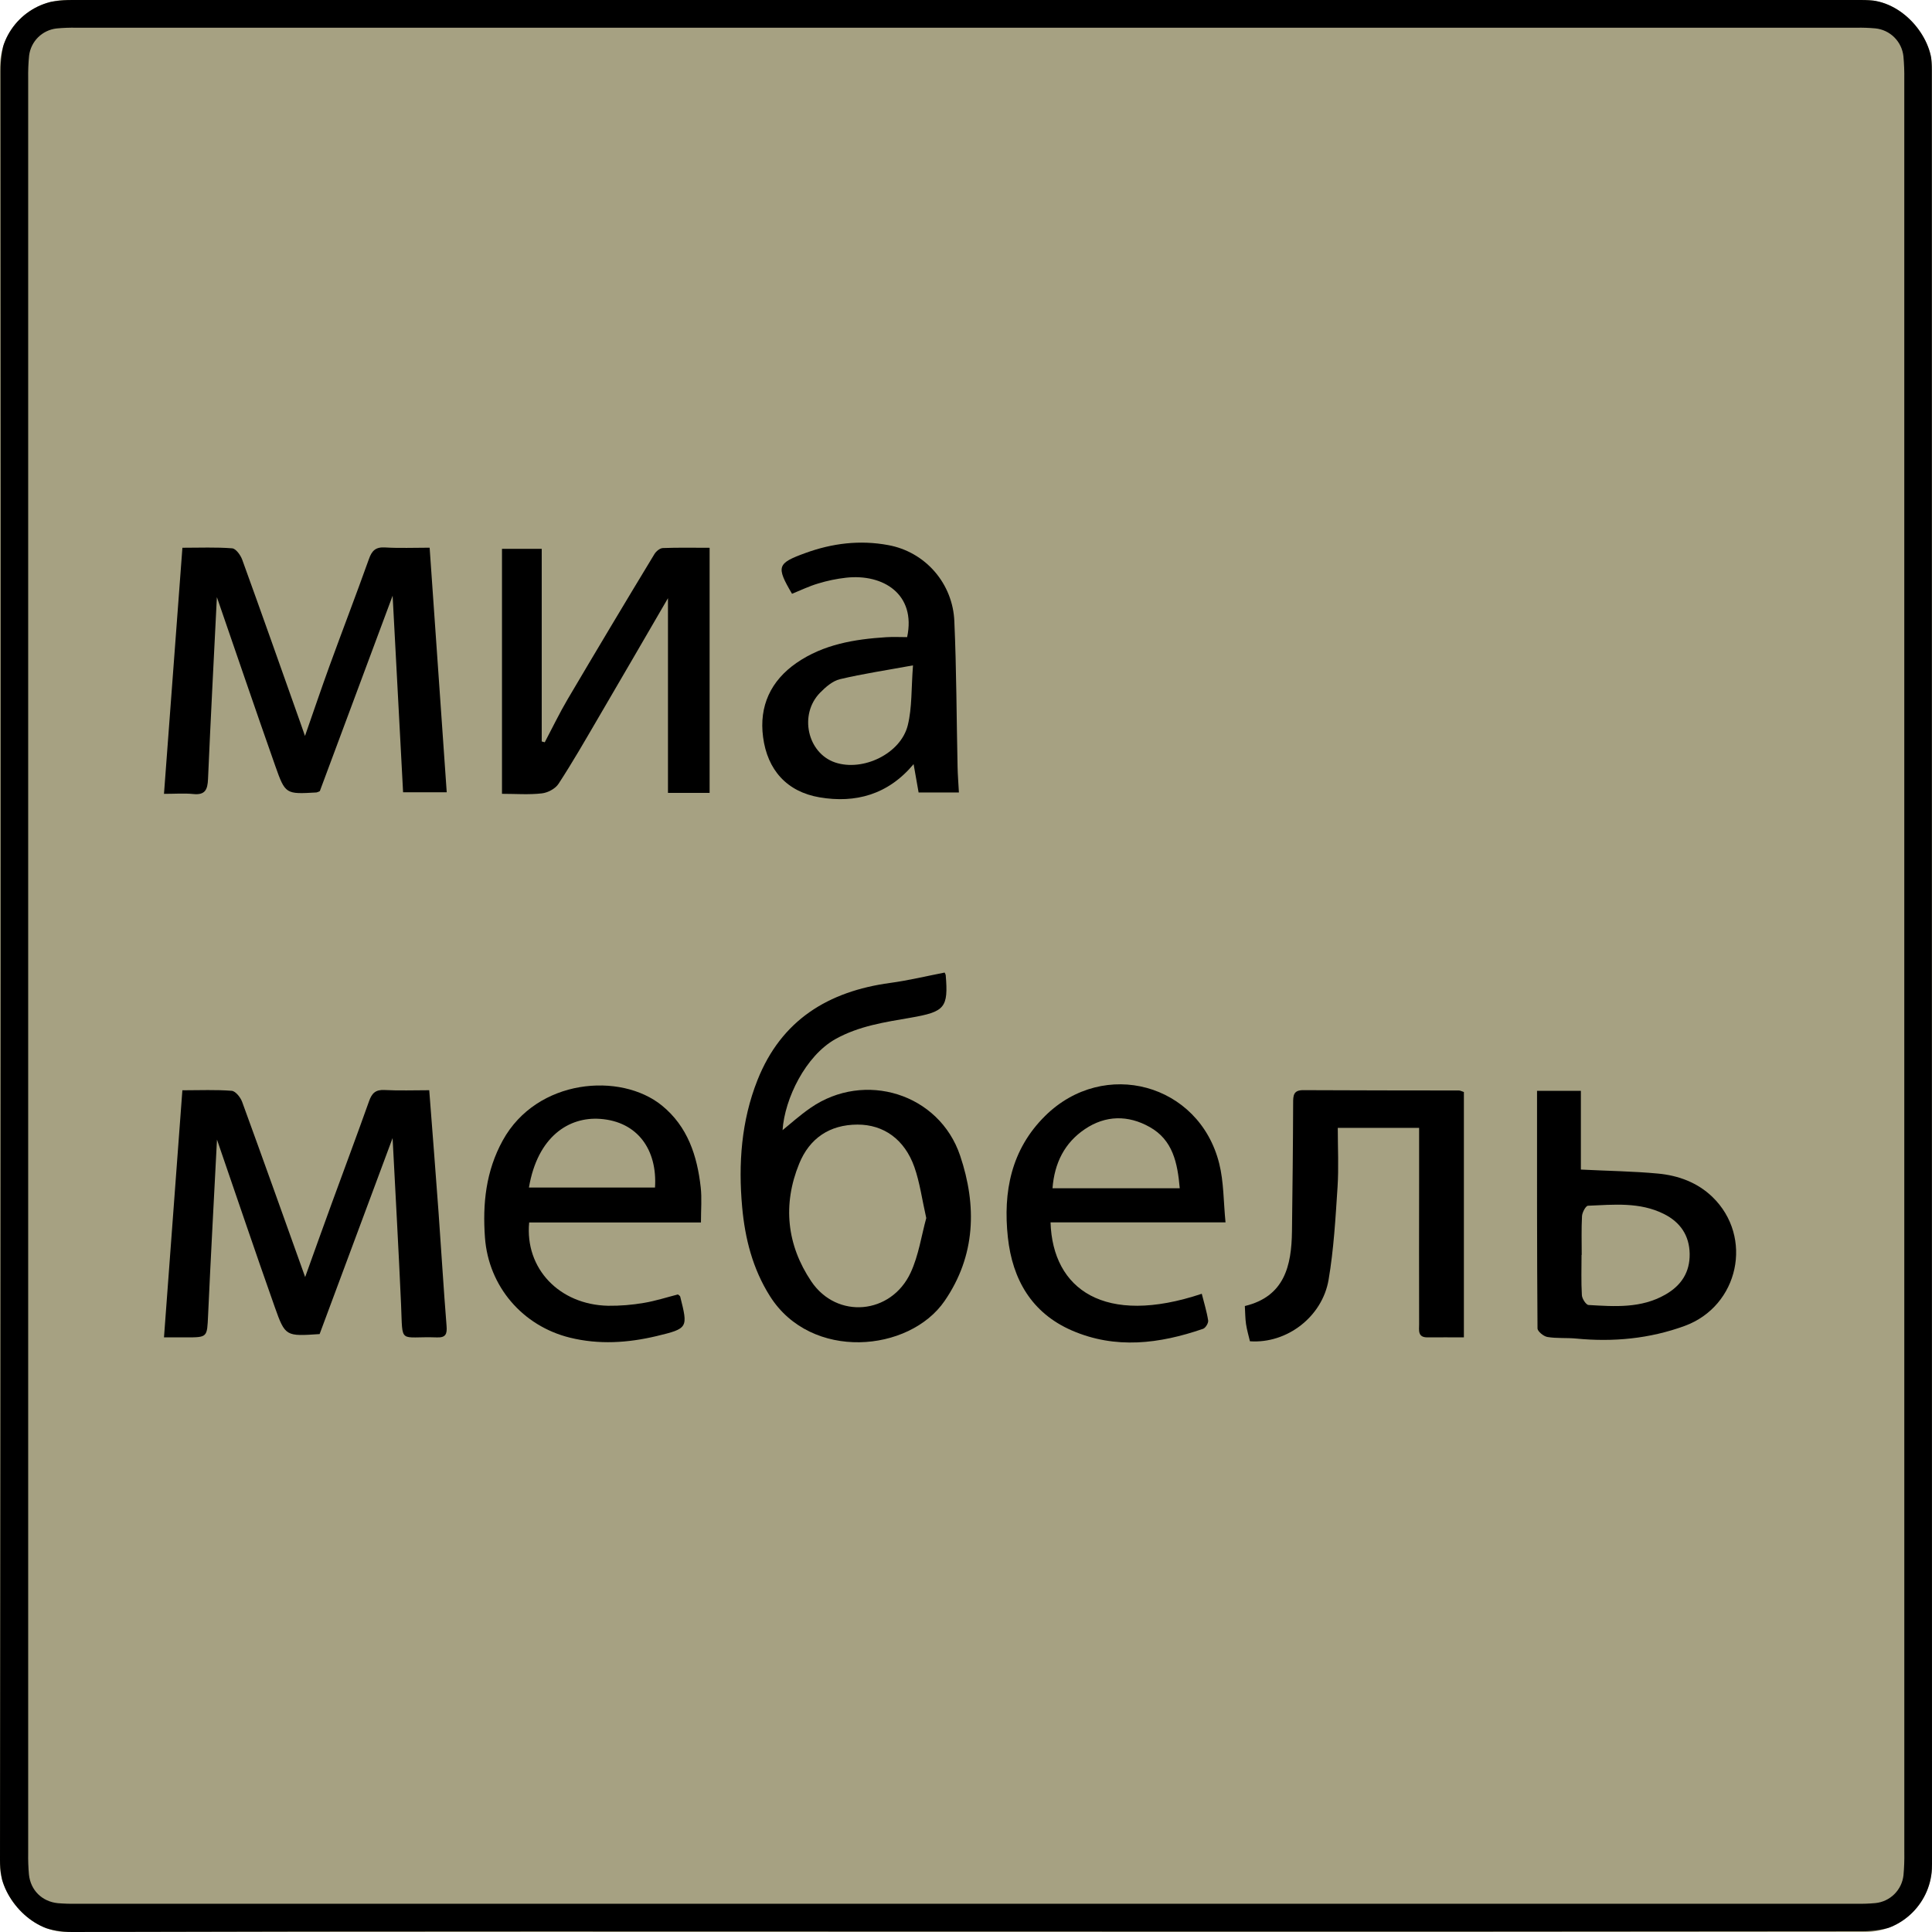
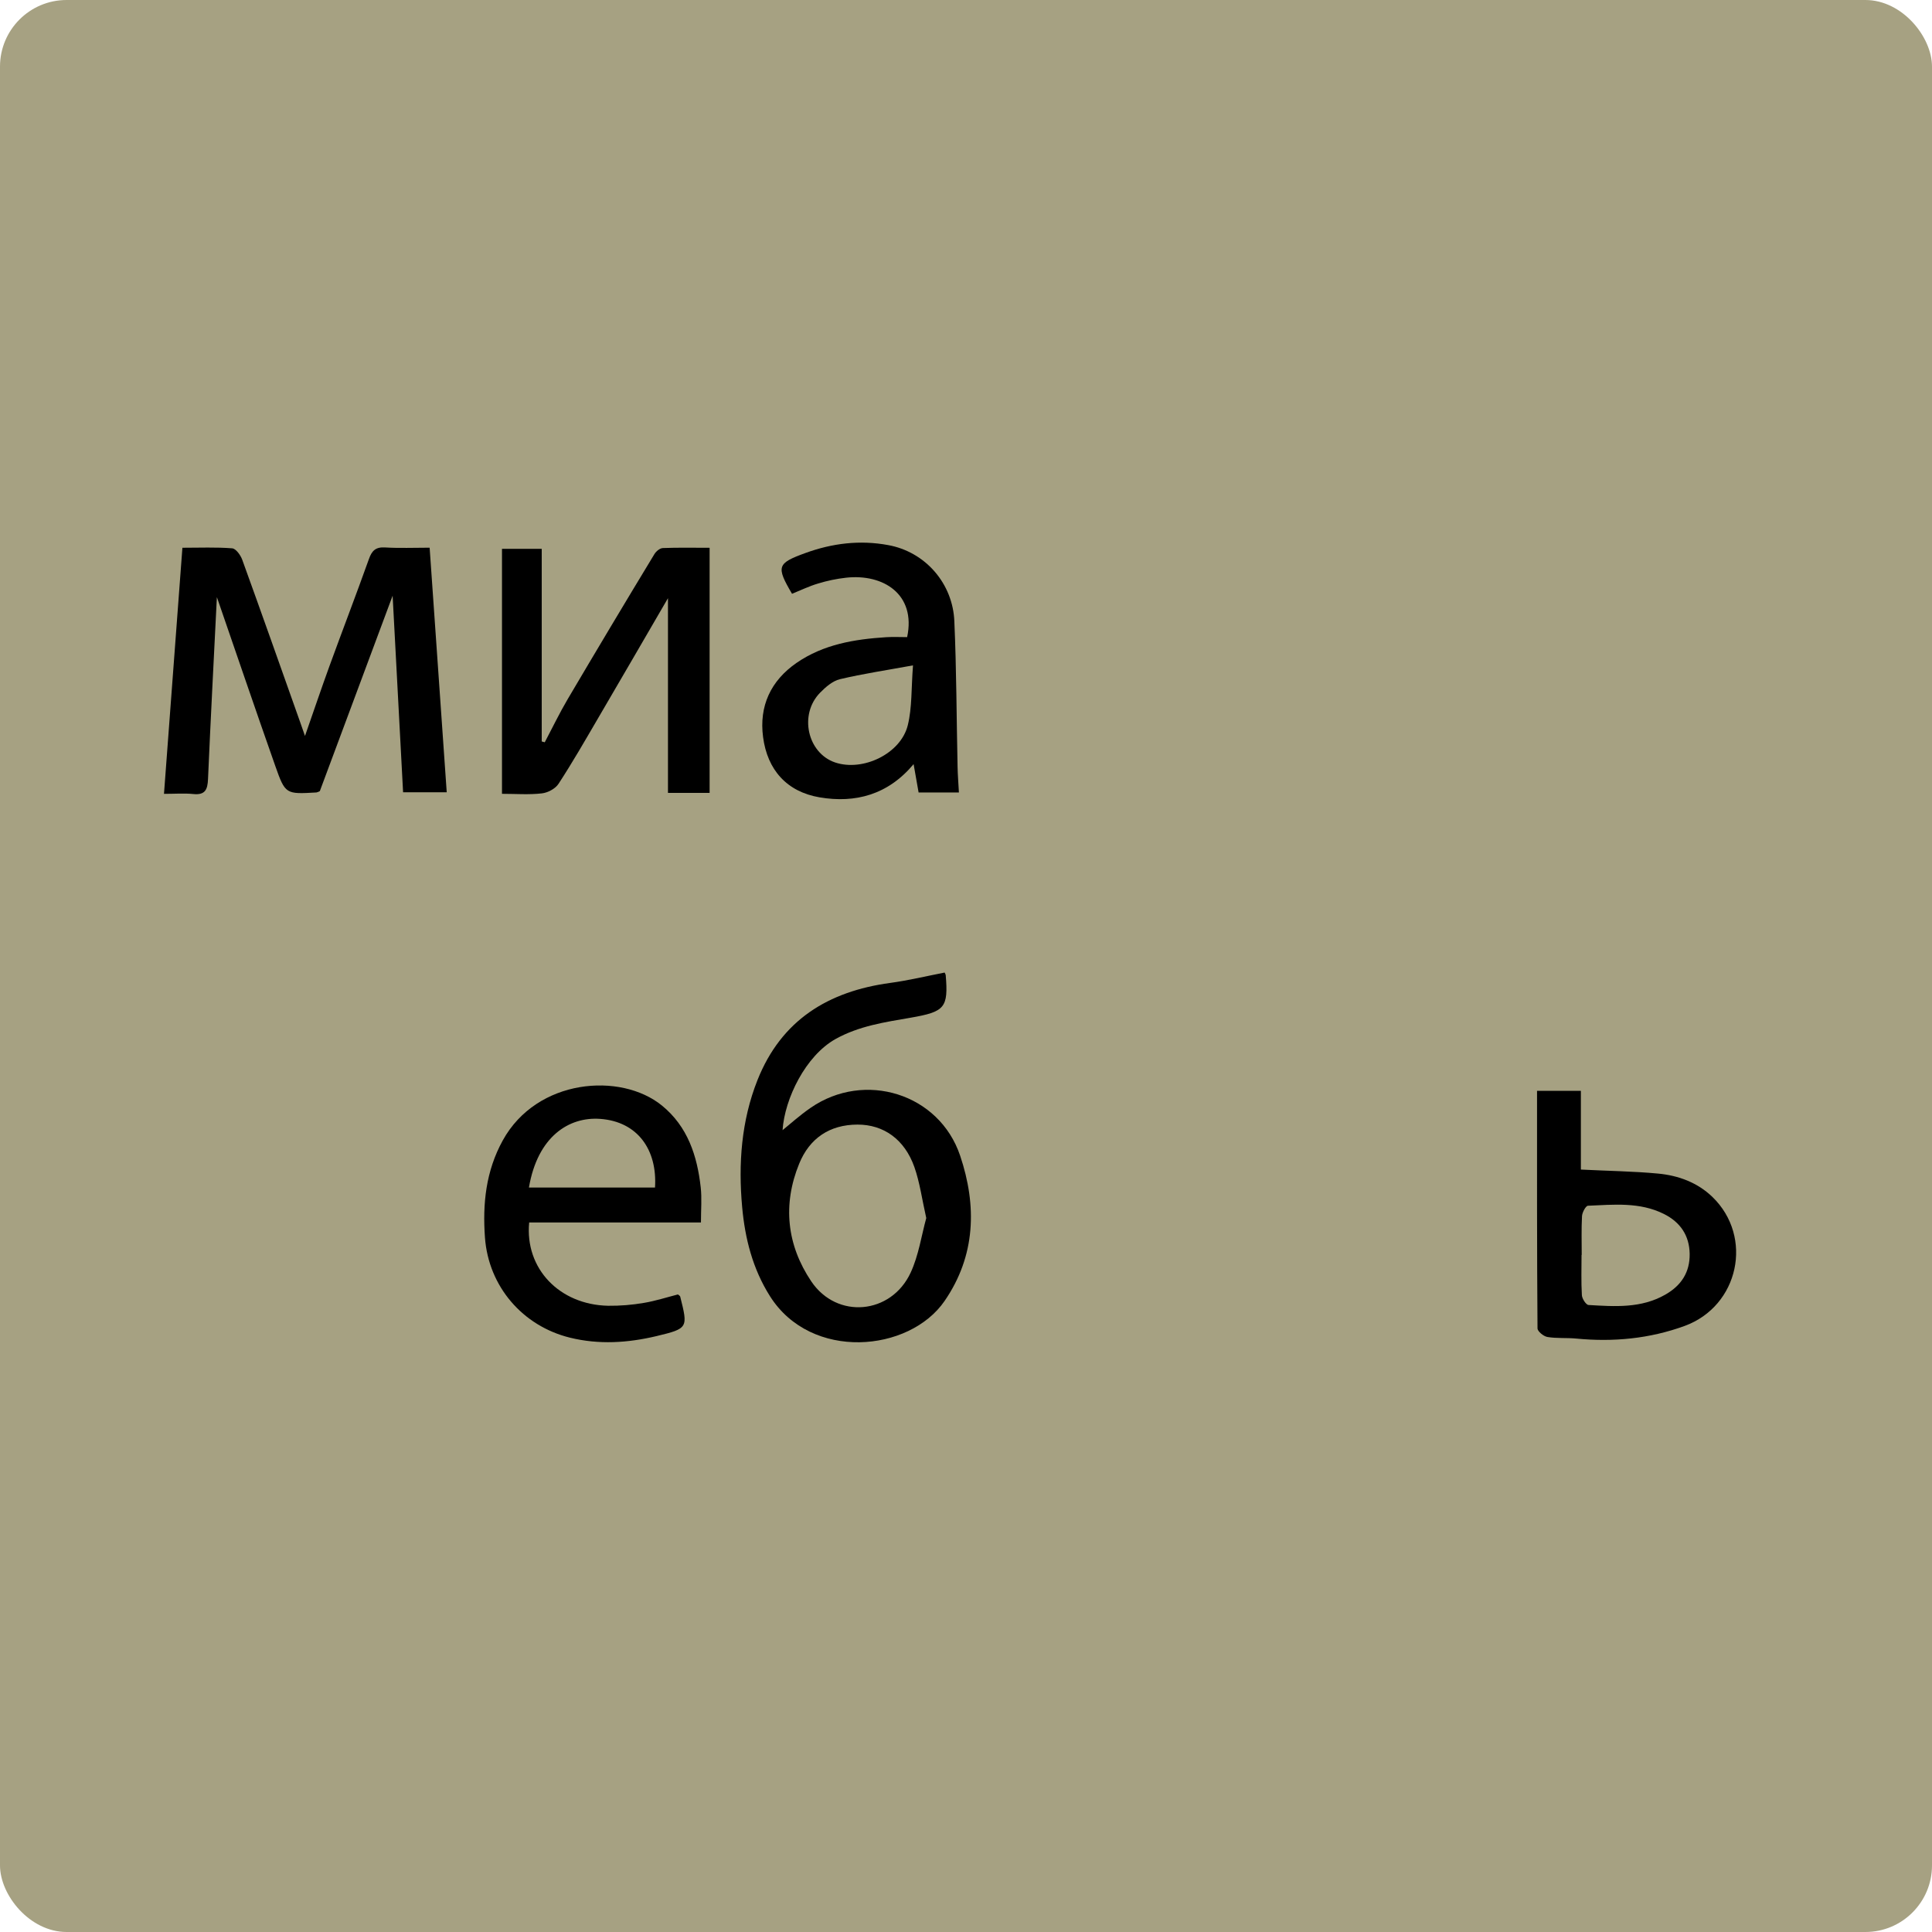
<svg xmlns="http://www.w3.org/2000/svg" width="58" height="58" viewBox="0 0 58 58" fill="none">
  <g clip-path="url(#clip0_3_17)">
    <g clip-path="url(#clip1_3_17)">
      <rect width="58" height="58" fill="#A6A182" />
-       <path d="M5.475 32.731C6.011 32.731 6.485 32.709 6.956 32.747C7.071 32.756 7.219 32.942 7.269 33.078C7.901 34.808 8.518 36.544 9.161 38.338C9.437 37.571 9.697 36.842 9.963 36.115C10.335 35.095 10.717 34.078 11.081 33.054C11.165 32.817 11.277 32.709 11.543 32.723C11.984 32.746 12.428 32.729 12.886 32.729C12.983 33.995 13.079 35.198 13.166 36.401C13.248 37.536 13.315 38.671 13.406 39.804C13.426 40.046 13.382 40.159 13.122 40.15C11.958 40.109 12.095 40.39 12.04 39.158C11.967 37.509 11.873 35.862 11.786 34.165C11.039 36.17 10.313 38.118 9.595 40.05C8.583 40.118 8.563 40.125 8.25 39.242C7.656 37.564 7.087 35.877 6.514 34.212C6.425 35.954 6.327 37.72 6.247 39.486C6.216 40.149 6.234 40.149 5.581 40.149H4.923C5.107 37.676 5.289 35.235 5.475 32.731Z" fill="black" />
      <path d="M6.511 17.926C6.421 19.738 6.324 21.562 6.245 23.387C6.232 23.706 6.159 23.874 5.801 23.837C5.533 23.81 5.261 23.832 4.923 23.832C5.109 21.347 5.292 18.919 5.476 16.444C6 16.444 6.487 16.423 6.97 16.461C7.081 16.469 7.222 16.665 7.272 16.803C7.861 18.427 8.435 20.056 9.013 21.685C9.051 21.792 9.088 21.899 9.156 22.094C9.416 21.351 9.644 20.674 9.888 20.003C10.279 18.928 10.69 17.861 11.075 16.783C11.165 16.528 11.279 16.418 11.562 16.435C11.99 16.461 12.421 16.442 12.898 16.442C13.07 18.897 13.238 21.317 13.411 23.784H12.101C11.999 21.853 11.896 19.907 11.787 17.883L9.601 23.751C9.57 23.768 9.536 23.781 9.501 23.79C8.58 23.843 8.565 23.848 8.264 22.994C7.672 21.314 7.098 19.627 6.511 17.926Z" fill="black" />
      <path d="M28.358 29.197C28.373 29.22 28.384 29.246 28.391 29.273C28.473 30.255 28.364 30.374 27.339 30.552C26.566 30.686 25.793 30.797 25.082 31.193C24.186 31.695 23.557 32.978 23.493 33.928C23.698 33.764 24 33.489 24.336 33.257C25.957 32.138 28.196 32.828 28.824 34.694C29.329 36.194 29.294 37.695 28.357 39.056C27.297 40.599 24.35 40.865 23.116 38.914C22.593 38.087 22.365 37.175 22.28 36.235C22.163 34.942 22.253 33.653 22.74 32.425C23.457 30.621 24.864 29.761 26.724 29.508C27.272 29.434 27.813 29.303 28.358 29.197ZM27.807 36.567C27.679 36.001 27.614 35.501 27.45 35.035C27.157 34.207 26.53 33.758 25.739 33.761C24.905 33.764 24.303 34.172 23.992 34.935C23.489 36.166 23.622 37.379 24.355 38.468C25.125 39.613 26.754 39.464 27.338 38.206C27.579 37.687 27.662 37.094 27.807 36.567Z" fill="black" />
      <path d="M20.053 17.958C19.353 19.162 18.651 20.373 17.944 21.58C17.561 22.235 17.183 22.895 16.767 23.531C16.672 23.678 16.444 23.799 16.264 23.818C15.881 23.862 15.489 23.831 15.07 23.831V16.477H16.263V22.259L16.354 22.284C16.583 21.851 16.795 21.409 17.043 20.988C17.903 19.531 18.77 18.079 19.647 16.633C19.697 16.551 19.81 16.456 19.899 16.453C20.357 16.435 20.815 16.445 21.303 16.445V23.803H20.053V17.958Z" fill="black" />
      <path d="M21.043 36.7H15.886C15.753 38.082 16.793 39.17 18.257 39.2C18.616 39.204 18.975 39.175 19.329 39.114C19.677 39.056 20.016 38.946 20.352 38.86C20.38 38.885 20.414 38.901 20.42 38.924C20.657 39.865 20.66 39.882 19.707 40.111C18.847 40.315 17.981 40.372 17.108 40.157C15.69 39.807 14.667 38.622 14.559 37.154C14.485 36.138 14.585 35.158 15.094 34.235C16.12 32.375 18.635 32.184 19.87 33.188C20.645 33.818 20.93 34.697 21.036 35.644C21.073 35.971 21.043 36.304 21.043 36.7ZM15.879 35.65H19.664C19.736 34.518 19.143 33.673 18.023 33.59C17.081 33.519 16.139 34.118 15.879 35.65Z" fill="black" />
-       <path d="M36.791 36.696H31.538C31.601 38.71 33.157 39.816 36.078 38.84C36.145 39.108 36.228 39.371 36.27 39.643C36.281 39.719 36.191 39.867 36.117 39.892C34.811 40.342 33.49 40.511 32.178 39.942C30.969 39.416 30.394 38.408 30.257 37.148C30.109 35.782 30.354 34.508 31.378 33.498C33.145 31.754 36.002 32.529 36.602 34.931C36.74 35.483 36.729 36.074 36.791 36.696ZM35.417 35.673C35.35 34.908 35.209 34.224 34.516 33.835C33.867 33.469 33.187 33.479 32.568 33.898C31.961 34.307 31.655 34.913 31.597 35.673H35.417Z" fill="black" />
      <path d="M23.777 17.826C23.297 17.008 23.327 16.912 24.176 16.603C24.986 16.308 25.815 16.206 26.668 16.365C27.21 16.464 27.701 16.745 28.061 17.161C28.421 17.577 28.629 18.103 28.65 18.653C28.715 20.106 28.715 21.562 28.747 23.017C28.751 23.263 28.773 23.505 28.787 23.791H27.577C27.53 23.522 27.484 23.259 27.427 22.94C26.658 23.86 25.68 24.119 24.605 23.937C23.623 23.77 23.037 23.114 22.908 22.127C22.785 21.198 23.137 20.436 23.915 19.899C24.722 19.343 25.652 19.19 26.604 19.129C26.816 19.116 27.03 19.127 27.233 19.127C27.507 17.839 26.515 17.22 25.4 17.343C25.116 17.375 24.835 17.433 24.562 17.517C24.292 17.596 24.037 17.721 23.777 17.826ZM27.409 19.975C26.602 20.123 25.901 20.227 25.215 20.39C24.995 20.443 24.785 20.626 24.619 20.796C23.98 21.448 24.238 22.606 25.069 22.889C25.901 23.171 27.042 22.63 27.253 21.77C27.383 21.241 27.355 20.672 27.409 19.975Z" fill="black" />
-       <path d="M43.947 40.149C43.568 40.149 43.212 40.145 42.855 40.149C42.555 40.152 42.603 39.935 42.603 39.754C42.6 38.298 42.6 36.842 42.603 35.386V33.86H40.161C40.161 34.465 40.192 35.053 40.154 35.638C40.093 36.567 40.041 37.503 39.885 38.421C39.695 39.53 38.635 40.344 37.524 40.266C37.486 40.105 37.434 39.931 37.407 39.752C37.382 39.584 37.383 39.413 37.371 39.208C38.56 38.922 38.773 38.003 38.786 36.964C38.802 35.681 38.817 34.399 38.821 33.117C38.821 32.888 38.828 32.725 39.127 32.727C40.682 32.736 42.24 32.734 43.797 32.737C43.838 32.737 43.879 32.761 43.947 32.783V40.149Z" fill="black" />
      <path d="M46.143 32.747H47.459V35.111C48.273 35.153 49.029 35.161 49.779 35.232C50.385 35.289 50.958 35.499 51.407 35.932C52.649 37.133 52.204 39.209 50.575 39.805C49.521 40.19 48.429 40.293 47.313 40.184C47.027 40.157 46.734 40.184 46.454 40.137C46.339 40.118 46.158 39.969 46.157 39.879C46.139 37.518 46.143 35.156 46.143 32.747ZM47.484 37.673H47.479C47.479 38.076 47.465 38.48 47.489 38.882C47.495 38.988 47.614 39.173 47.69 39.177C48.477 39.223 49.268 39.282 49.997 38.864C50.477 38.589 50.734 38.19 50.725 37.64C50.716 37.091 50.445 36.691 49.952 36.444C49.224 36.08 48.443 36.165 47.672 36.197C47.606 36.199 47.499 36.397 47.493 36.508C47.472 36.895 47.484 37.284 47.484 37.673Z" fill="black" />
-       <path d="M57.996 28.992C57.996 37.979 57.998 46.966 58 55.953C58 56.776 57.706 57.426 56.952 57.78C56.64 57.925 56.26 57.976 55.91 57.977C47.386 57.987 38.861 57.99 30.336 57.985C20.946 57.985 11.556 57.972 2.166 58C0.846 58.004 -0.003 57.122 7.22549e-06 55.844C0.021 37.943 0.026 20.042 0.015 2.14C0.015 0.717 0.737 0 2.166 0H55.867C57.267 0 57.995 0.723 57.995 2.119C57.996 11.077 57.997 20.034 57.996 28.992ZM57.168 28.992C57.168 20.122 57.168 11.251 57.168 2.379C57.172 2.149 57.163 1.918 57.142 1.689C57.119 1.473 57.022 1.273 56.868 1.12C56.715 0.968 56.513 0.873 56.298 0.852C56.111 0.835 55.923 0.828 55.736 0.832C37.923 0.832 20.11 0.832 2.297 0.832C2.095 0.828 1.893 0.835 1.693 0.855C1.485 0.88 1.292 0.973 1.143 1.12C0.995 1.268 0.9 1.46 0.874 1.668C0.851 1.897 0.842 2.128 0.846 2.359C0.846 20.115 0.846 37.871 0.846 55.627C0.842 55.844 0.85 56.06 0.869 56.275C0.918 56.747 1.263 57.088 1.738 57.135C1.925 57.15 2.112 57.156 2.3 57.152C20.112 57.152 37.925 57.152 55.739 57.152C55.926 57.156 56.113 57.149 56.3 57.132C56.515 57.111 56.717 57.016 56.871 56.863C57.024 56.711 57.121 56.51 57.144 56.295C57.165 56.065 57.173 55.834 57.169 55.603C57.169 46.733 57.168 37.863 57.168 28.992V28.992Z" fill="black" />
    </g>
  </g>
  <defs>
    <clipPath id="clip0_3_17">
      <rect width="58" height="58" rx="2" fill="white" />
    </clipPath>
    <clipPath id="clip1_3_17">
      <rect width="58" height="58" fill="white" />
    </clipPath>
  </defs>
</svg>